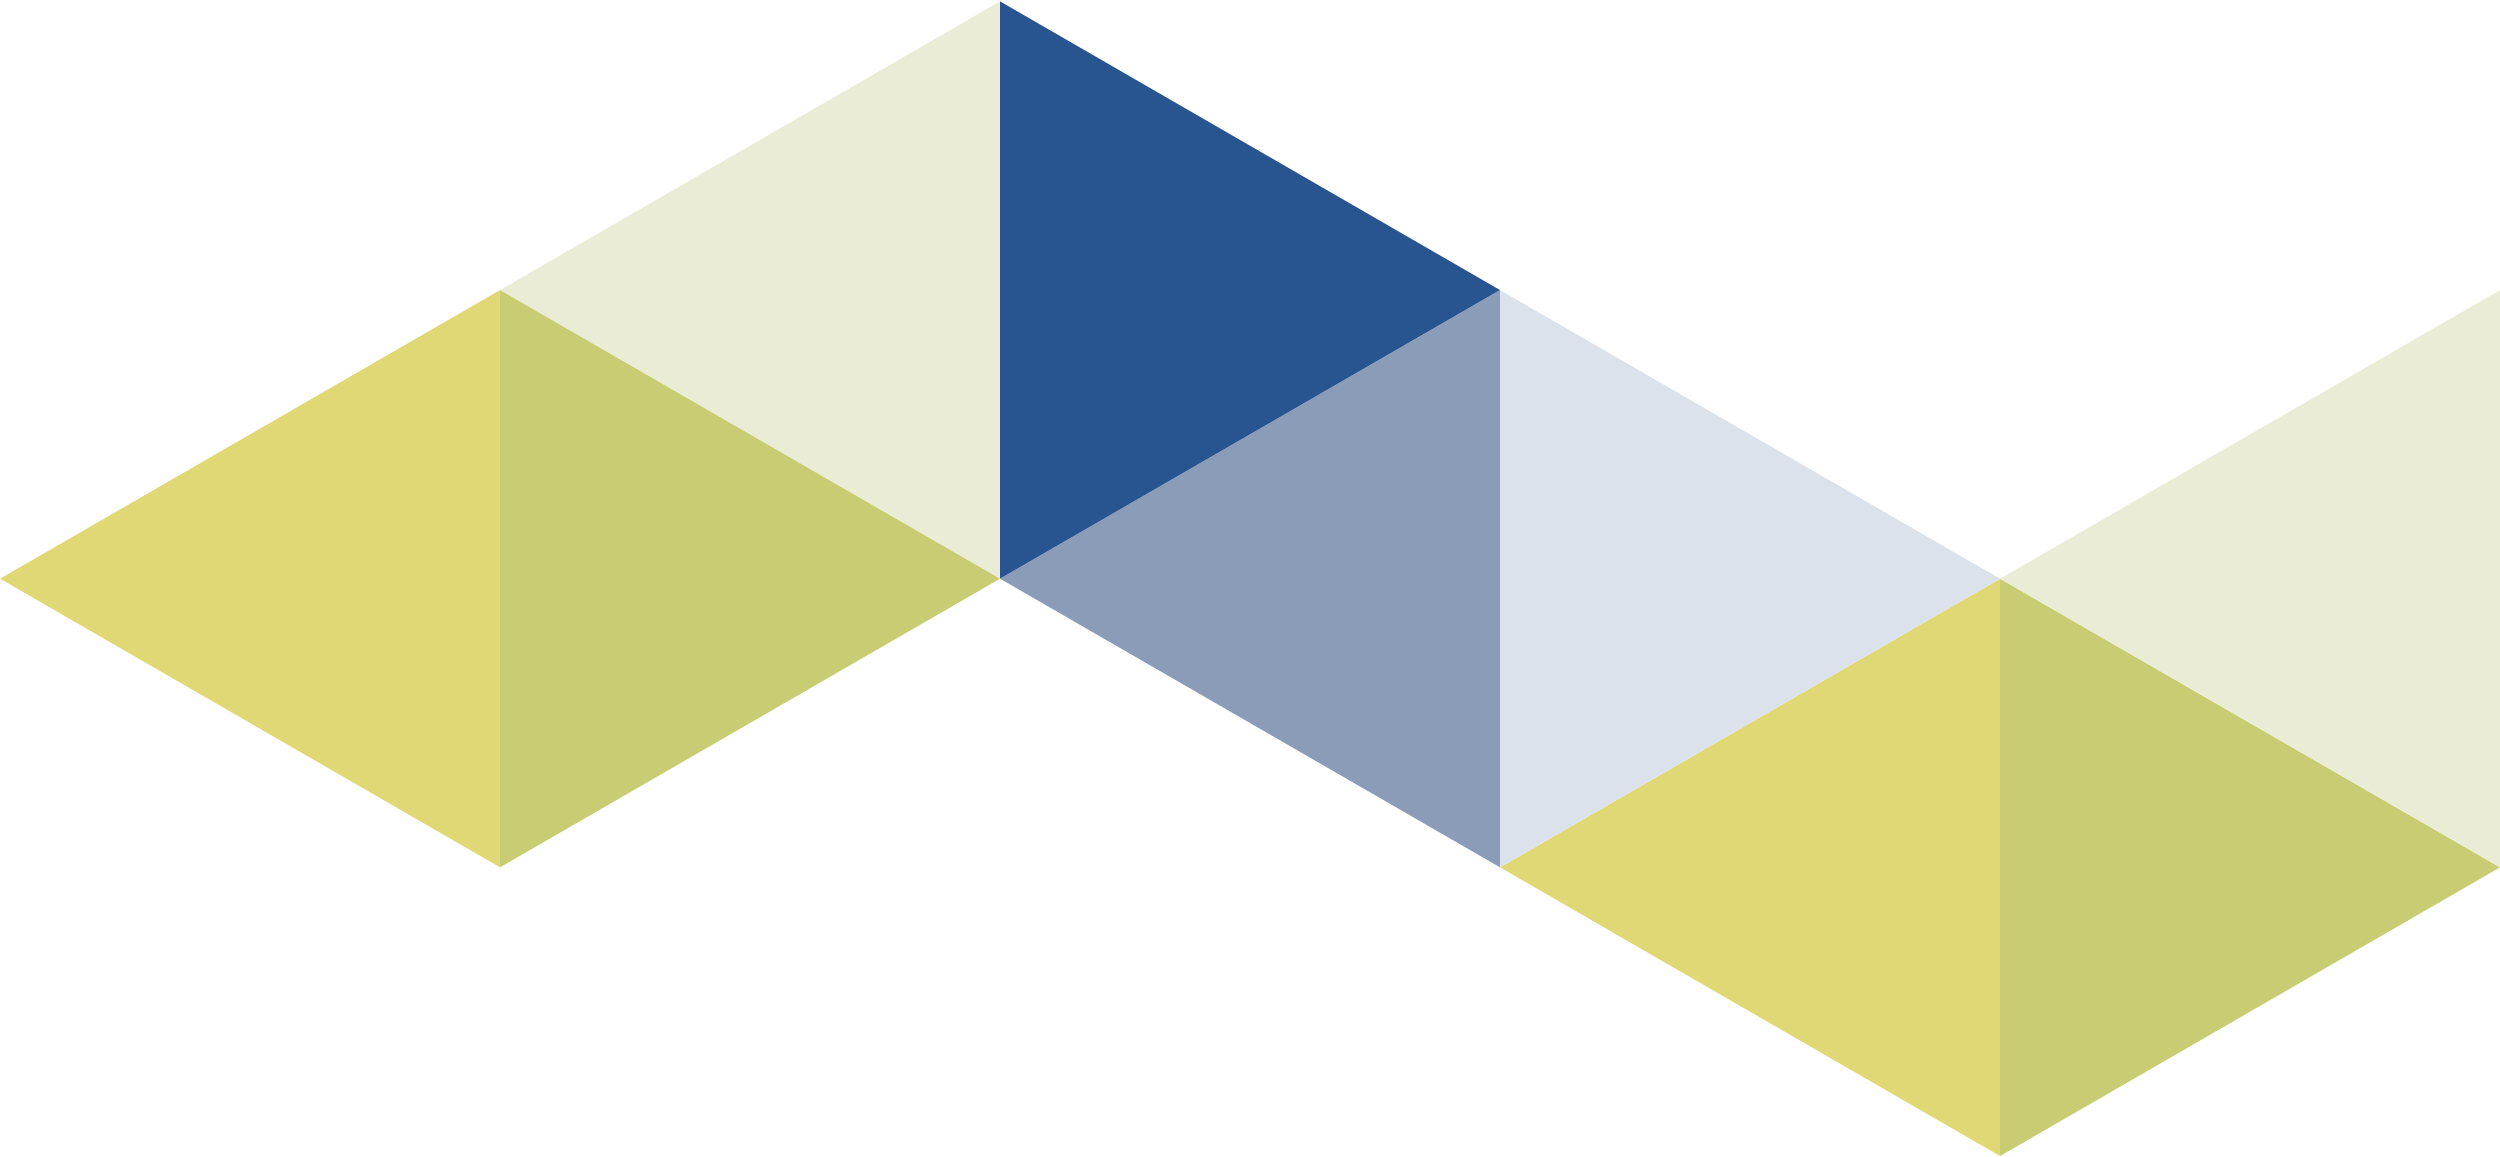
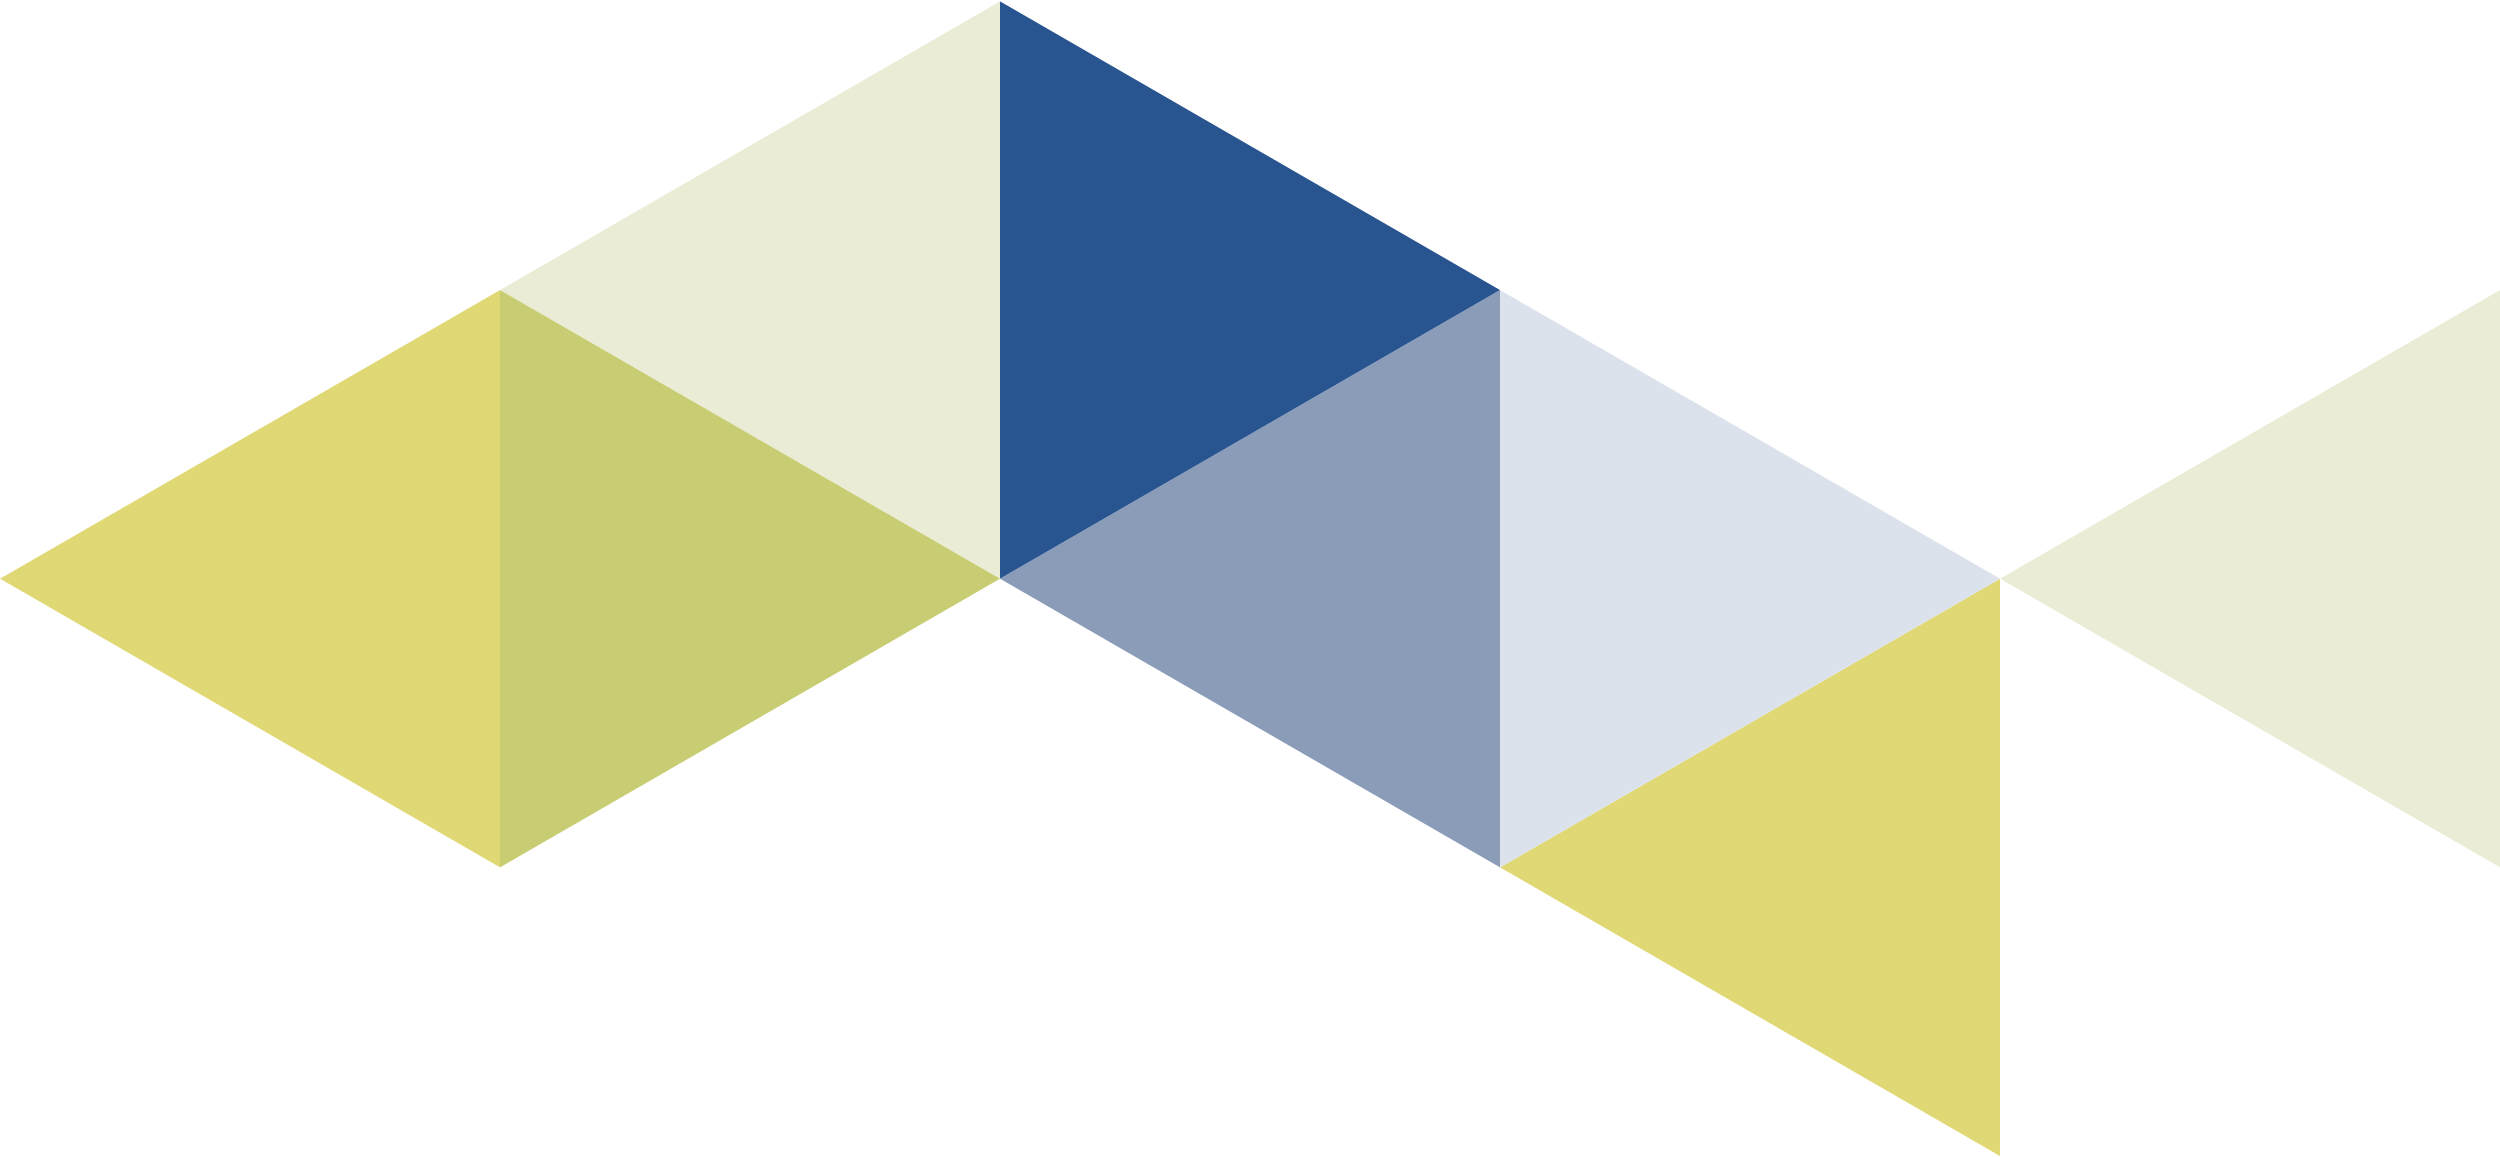
<svg xmlns="http://www.w3.org/2000/svg" id="a" data-name="Ebene 1" viewBox="0 0 540 250">
  <defs>
    <style>
      .b {
        fill: #eaecd5;
      }

      .c {
        fill: #8a9cb8;
      }

      .d {
        fill: #dce2eb;
      }

      .e {
        fill: #e0d875;
      }

      .f {
        fill: #c8cd73;
      }

      .g {
        fill: #285490;
      }
    </style>
  </defs>
-   <polygon class="f" points="540 187.35 432 125 432 249.71 540 187.35" />
  <polygon class="e" points="324 187.35 432 249.71 432 125 324 187.35" />
  <polygon class="b" points="432 125 540 187.35 540 62.65 432 125" />
  <polygon class="c" points="216 125 324 187.35 324 62.65 216 125" />
  <polygon class="d" points="324 187.35 432 125 324 62.65 324 187.35" />
  <polygon class="b" points="108 62.65 216 125 216 .29 108 62.65" />
  <polygon class="g" points="216 125 324 62.65 216 .29 216 125" />
  <polygon class="e" points="0 125 108 187.35 108 62.65 0 125" />
  <polygon class="f" points="108 187.35 216 125 108 62.65 108 187.35" />
</svg>